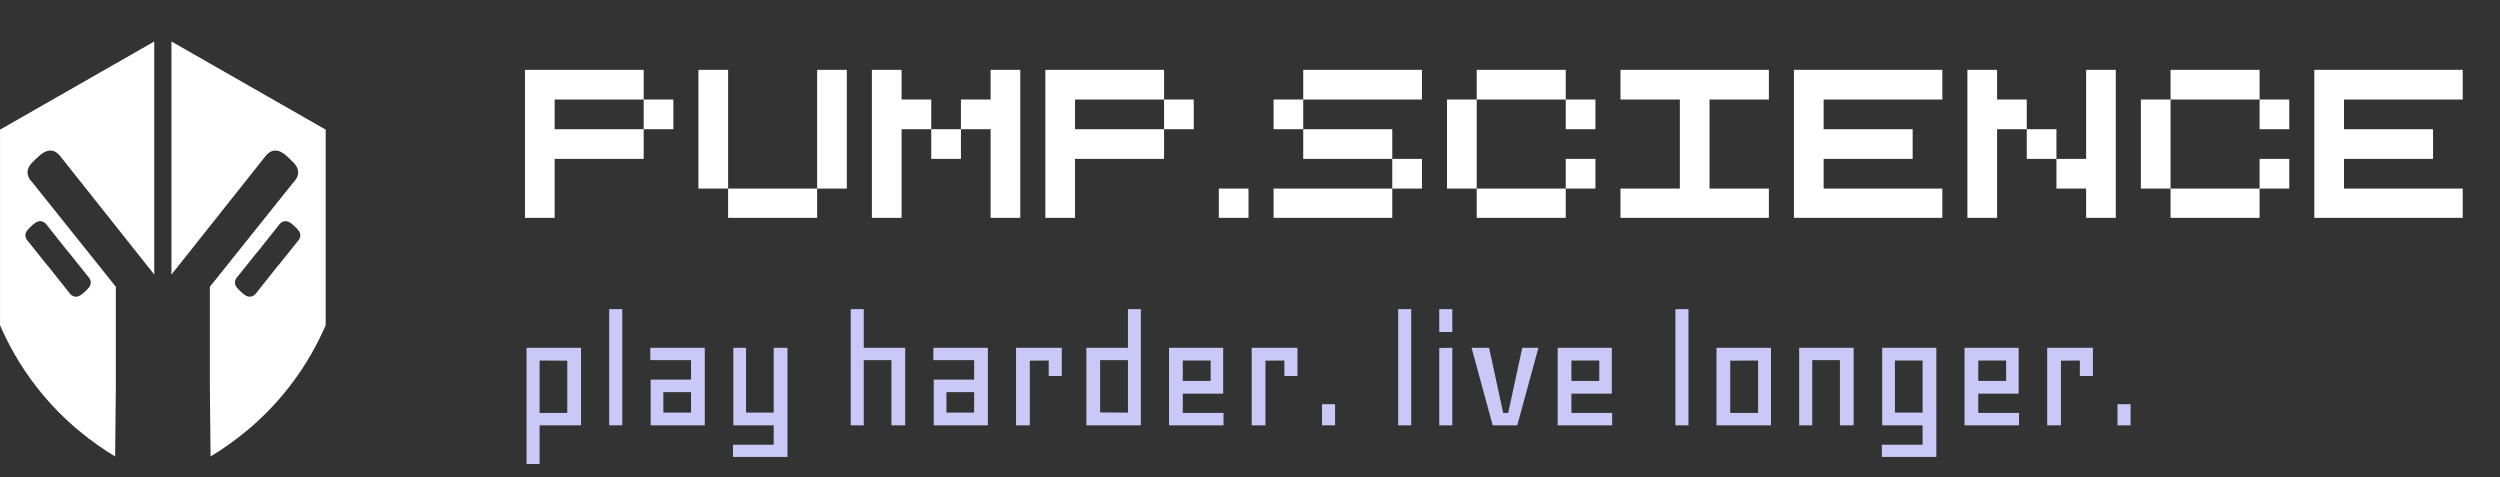
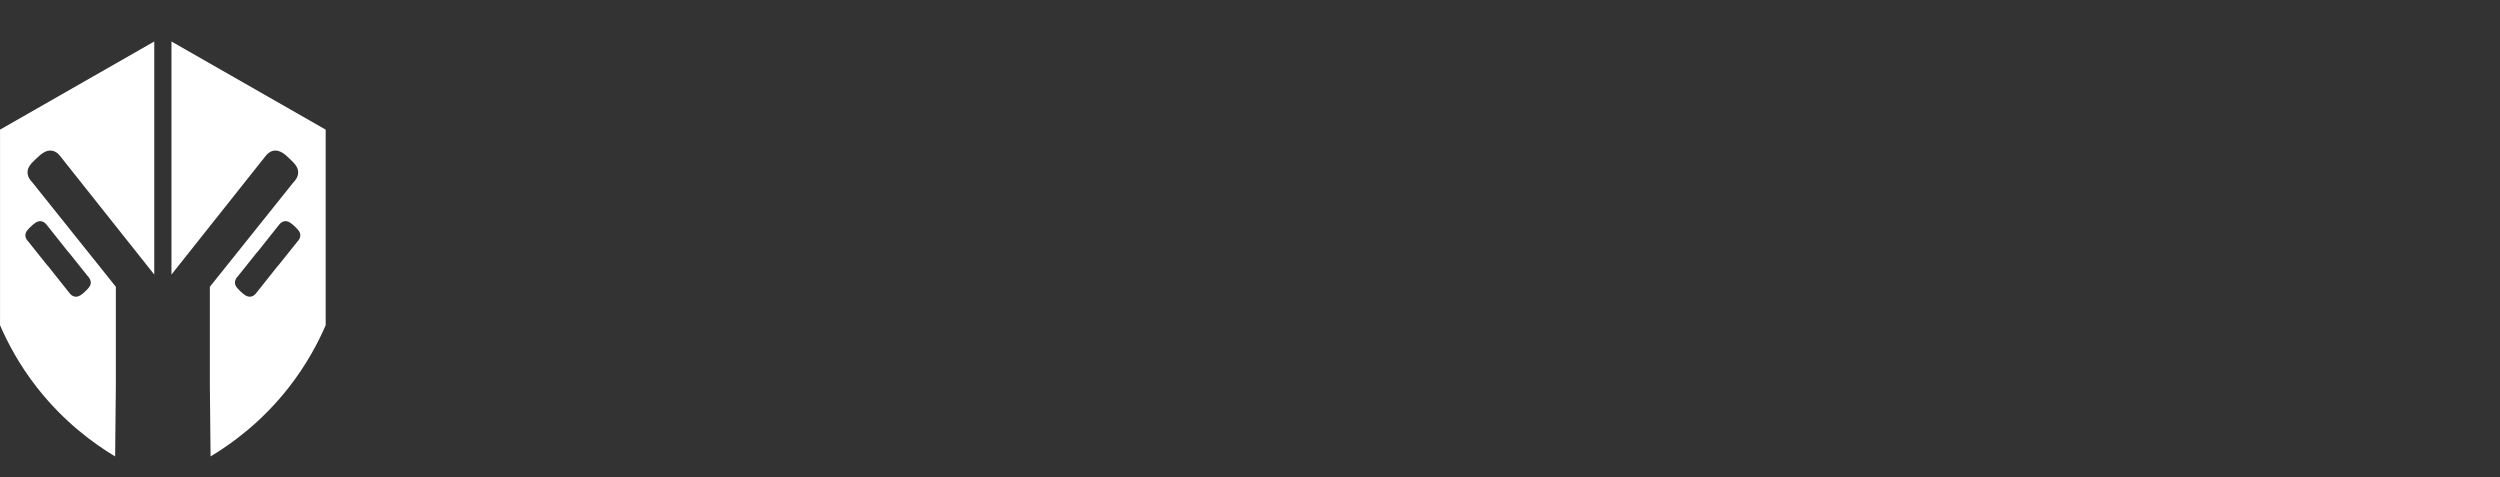
<svg xmlns="http://www.w3.org/2000/svg" width="241" height="46" viewBox="0 0 241 46" fill="none">
  <rect x="0" y="0" width="241" height="46" fill="#333333" stroke="none" />
  <g clipPath="url(#clip0_446_6585)">
    <path d="M16.529 4V26.467L25.615 15.025C25.743 14.86 25.99 14.605 26.353 14.531C26.98 14.404 27.514 14.913 27.947 15.328C28.372 15.734 28.767 16.111 28.743 16.655C28.725 17.096 28.443 17.417 28.308 17.55C25.615 20.915 22.923 24.282 20.23 27.646V37.093C20.254 39.396 20.278 41.698 20.299 44C22.317 42.789 25.206 40.71 27.825 37.367C29.537 35.179 30.658 33.057 31.396 31.35V12.497L16.529 4ZM28.666 23.294C28.045 24.072 27.424 24.847 26.802 25.625H26.786L24.686 28.27C24.601 28.376 24.442 28.543 24.205 28.591C23.796 28.673 23.451 28.341 23.167 28.073C22.891 27.808 22.633 27.564 22.649 27.21C22.663 26.924 22.846 26.714 22.933 26.629L24.797 24.297H24.813L26.914 21.653C26.999 21.547 27.158 21.379 27.394 21.331C27.803 21.249 28.148 21.581 28.433 21.849C28.709 22.115 28.966 22.359 28.95 22.712C28.937 22.999 28.754 23.206 28.666 23.294Z" fill="white" />
  </g>
  <g clipPath="url(#clip1_446_6585)">
    <path d="M14.87 4V26.467L5.783 15.025C5.656 14.86 5.409 14.605 5.045 14.531C4.419 14.404 3.885 14.913 3.452 15.328C3.027 15.734 2.632 16.111 2.655 16.655C2.674 17.096 2.955 17.417 3.091 17.55C5.783 20.915 8.476 24.282 11.168 27.646V37.093C11.145 39.396 11.121 41.698 11.099 44C9.081 42.789 6.192 40.71 3.574 37.367C1.861 35.179 0.741 33.057 0.003 31.35V12.497L14.87 4ZM2.732 23.294C3.354 24.072 3.975 24.847 4.596 25.625H4.612L6.713 28.27C6.798 28.376 6.957 28.543 7.193 28.591C7.602 28.673 7.948 28.341 8.232 28.073C8.508 27.808 8.765 27.564 8.749 27.21C8.736 26.924 8.553 26.714 8.465 26.629L6.601 24.297H6.585L4.485 21.653C4.4 21.547 4.241 21.379 4.004 21.331C3.595 21.249 3.25 21.581 2.966 21.849C2.69 22.115 2.432 22.359 2.448 22.712C2.462 22.999 2.645 23.206 2.732 23.294Z" fill="white" />
  </g>
-   <path d="M50.607 6.733H62.051V9.594H53.468V12.456H62.051V15.317H53.468V21H50.607V6.733ZM62.051 9.594H64.912V12.456H62.051V9.594ZM67.329 6.733H70.19V18.178H67.329V6.733ZM78.773 6.733H81.634V18.178H78.773V6.733ZM70.19 18.178H78.773V21H70.19V18.178ZM84.05 6.733H86.912V9.594H89.772V12.456H86.912V21H84.05V6.733ZM95.495 6.733H98.356V21H95.495V12.456H92.634V9.594H95.495V6.733ZM89.772 12.456H92.634V15.317H89.772V12.456ZM100.772 6.733H112.216V9.594H103.633V12.456H112.216V15.317H103.633V21H100.772V6.733ZM112.216 9.594H115.077V12.456H112.216V9.594ZM117.494 18.178H120.355V21H117.494V18.178ZM125.632 6.733H137.076V9.594H125.632V6.733ZM122.771 9.594H125.632V12.456H122.771V9.594ZM125.632 12.456H134.215V15.317H125.632V12.456ZM134.215 15.317H137.076V18.178H134.215V15.317ZM122.771 18.178H134.215V21H122.771V18.178ZM142.354 6.733H150.937V9.594H142.354V6.733ZM139.493 9.594H142.354V18.178H139.493V9.594ZM150.937 9.594H153.798V12.456H150.937V9.594ZM150.937 15.317H153.798V18.178H150.937V15.317ZM142.354 18.178H150.937V21H142.354V18.178ZM156.215 6.733H170.52V9.594H164.798V18.178H170.52V21H156.215V18.178H161.937V9.594H156.215V6.733ZM172.936 6.733H187.241V9.594H175.797V12.456H184.38V15.317H175.797V18.178H187.241V21H172.936V6.733ZM189.658 6.733H192.519V9.594H195.38V12.456H192.519V21H189.658V6.733ZM201.102 6.733H203.963V21H201.102V18.178H198.241V15.317H201.102V6.733ZM195.38 12.456H198.241V15.317H195.38V12.456ZM209.241 6.733H217.824V9.594H209.241V6.733ZM206.38 9.594H209.241V18.178H206.38V9.594ZM217.824 9.594H220.685V12.456H217.824V9.594ZM217.824 15.317H220.685V18.178H217.824V15.317ZM209.241 18.178H217.824V21H209.241V18.178ZM223.101 6.733H237.406V9.594H225.962V12.456H234.545V15.317H225.962V18.178H237.406V21H223.101V6.733Z" fill="white" />
-   <path d="M52.017 41V44.728H50.758V33.527H56.01V41H52.017ZM52.017 34.753V39.807H54.685V34.77L52.017 34.753ZM58.728 29.799H59.987V41H58.728V29.799ZM66.615 36.592V34.72H62.688V33.527H67.941V41H62.721V36.592H66.615ZM66.615 37.802H63.947V39.774H66.615V37.802ZM75.911 33.527V44.049H70.658V42.872H74.585V41H70.691V33.527H71.917V39.774H74.585V33.527H75.911ZM87.261 41H85.935V34.72H83.267V41H82.008V29.799H83.267V33.527H87.261V41ZM93.905 36.592V34.72H89.978V33.527H95.231V41H90.011V36.592H93.905ZM93.905 37.802H91.238V39.774H93.905V37.802ZM101.097 34.753L99.274 34.77V41H97.948V33.527H102.356V36.245H101.097V34.753ZM108.735 33.527V29.799H109.978V41H104.725V33.527H108.735ZM108.735 39.774V34.72H106.051V39.757L108.735 39.774ZM114.021 37.951V39.807H117.948V41H112.695V33.527H117.915V37.951H114.021ZM114.021 36.725H116.705V34.753H114.021V36.725ZM123.814 34.753L121.991 34.77V41H120.665V33.527H125.073V36.245H123.814V34.753ZM127.443 38.962H128.702V41H127.443V38.962ZM134.783 29.799H136.042V41H134.783V29.799ZM138.743 33.544L140.002 33.527V41H138.743V33.544ZM138.743 29.799H140.002V32.003H138.743V29.799ZM148.304 33.527L146.266 41H143.896L141.858 33.527H143.548L144.907 39.807H145.388L146.746 33.527H148.304ZM151.485 37.951V39.807H155.412V41H150.16V33.527H155.379V37.951H151.485ZM151.485 36.725H154.17V34.753H151.485V36.725ZM161.51 29.799H162.769V41H161.51V29.799ZM165.47 41V33.527H170.723V41H165.47ZM169.48 34.753L166.796 34.77V39.807H169.48V34.753ZM178.693 41H177.367V34.72H174.7V41H173.44V33.527H178.693V41ZM185.337 41H181.443V33.527H186.663V44.049H181.41V42.872H185.337V41ZM185.337 39.774V34.753H182.67V39.774H185.337ZM190.706 37.951V39.807H194.633V41H189.38V33.527H194.6V37.951H190.706ZM190.706 36.725H193.39V34.753H190.706V36.725ZM200.499 34.753L198.676 34.77V41H197.35V33.527H201.758V36.245H200.499V34.753ZM204.127 38.962H205.387V41H204.127V38.962Z" fill="#CAC8F6" />
  <defs>
    <clipPath id="clip0_446_6585">
-       <rect width="14.87" height="40" fill="white" transform="translate(16.529 4)" />
-     </clipPath>
+       </clipPath>
    <clipPath id="clip1_446_6585">
-       <rect width="14.87" height="40" fill="white" transform="matrix(-1 0 0 1 14.87 4)" />
-     </clipPath>
+       </clipPath>
  </defs>
</svg>